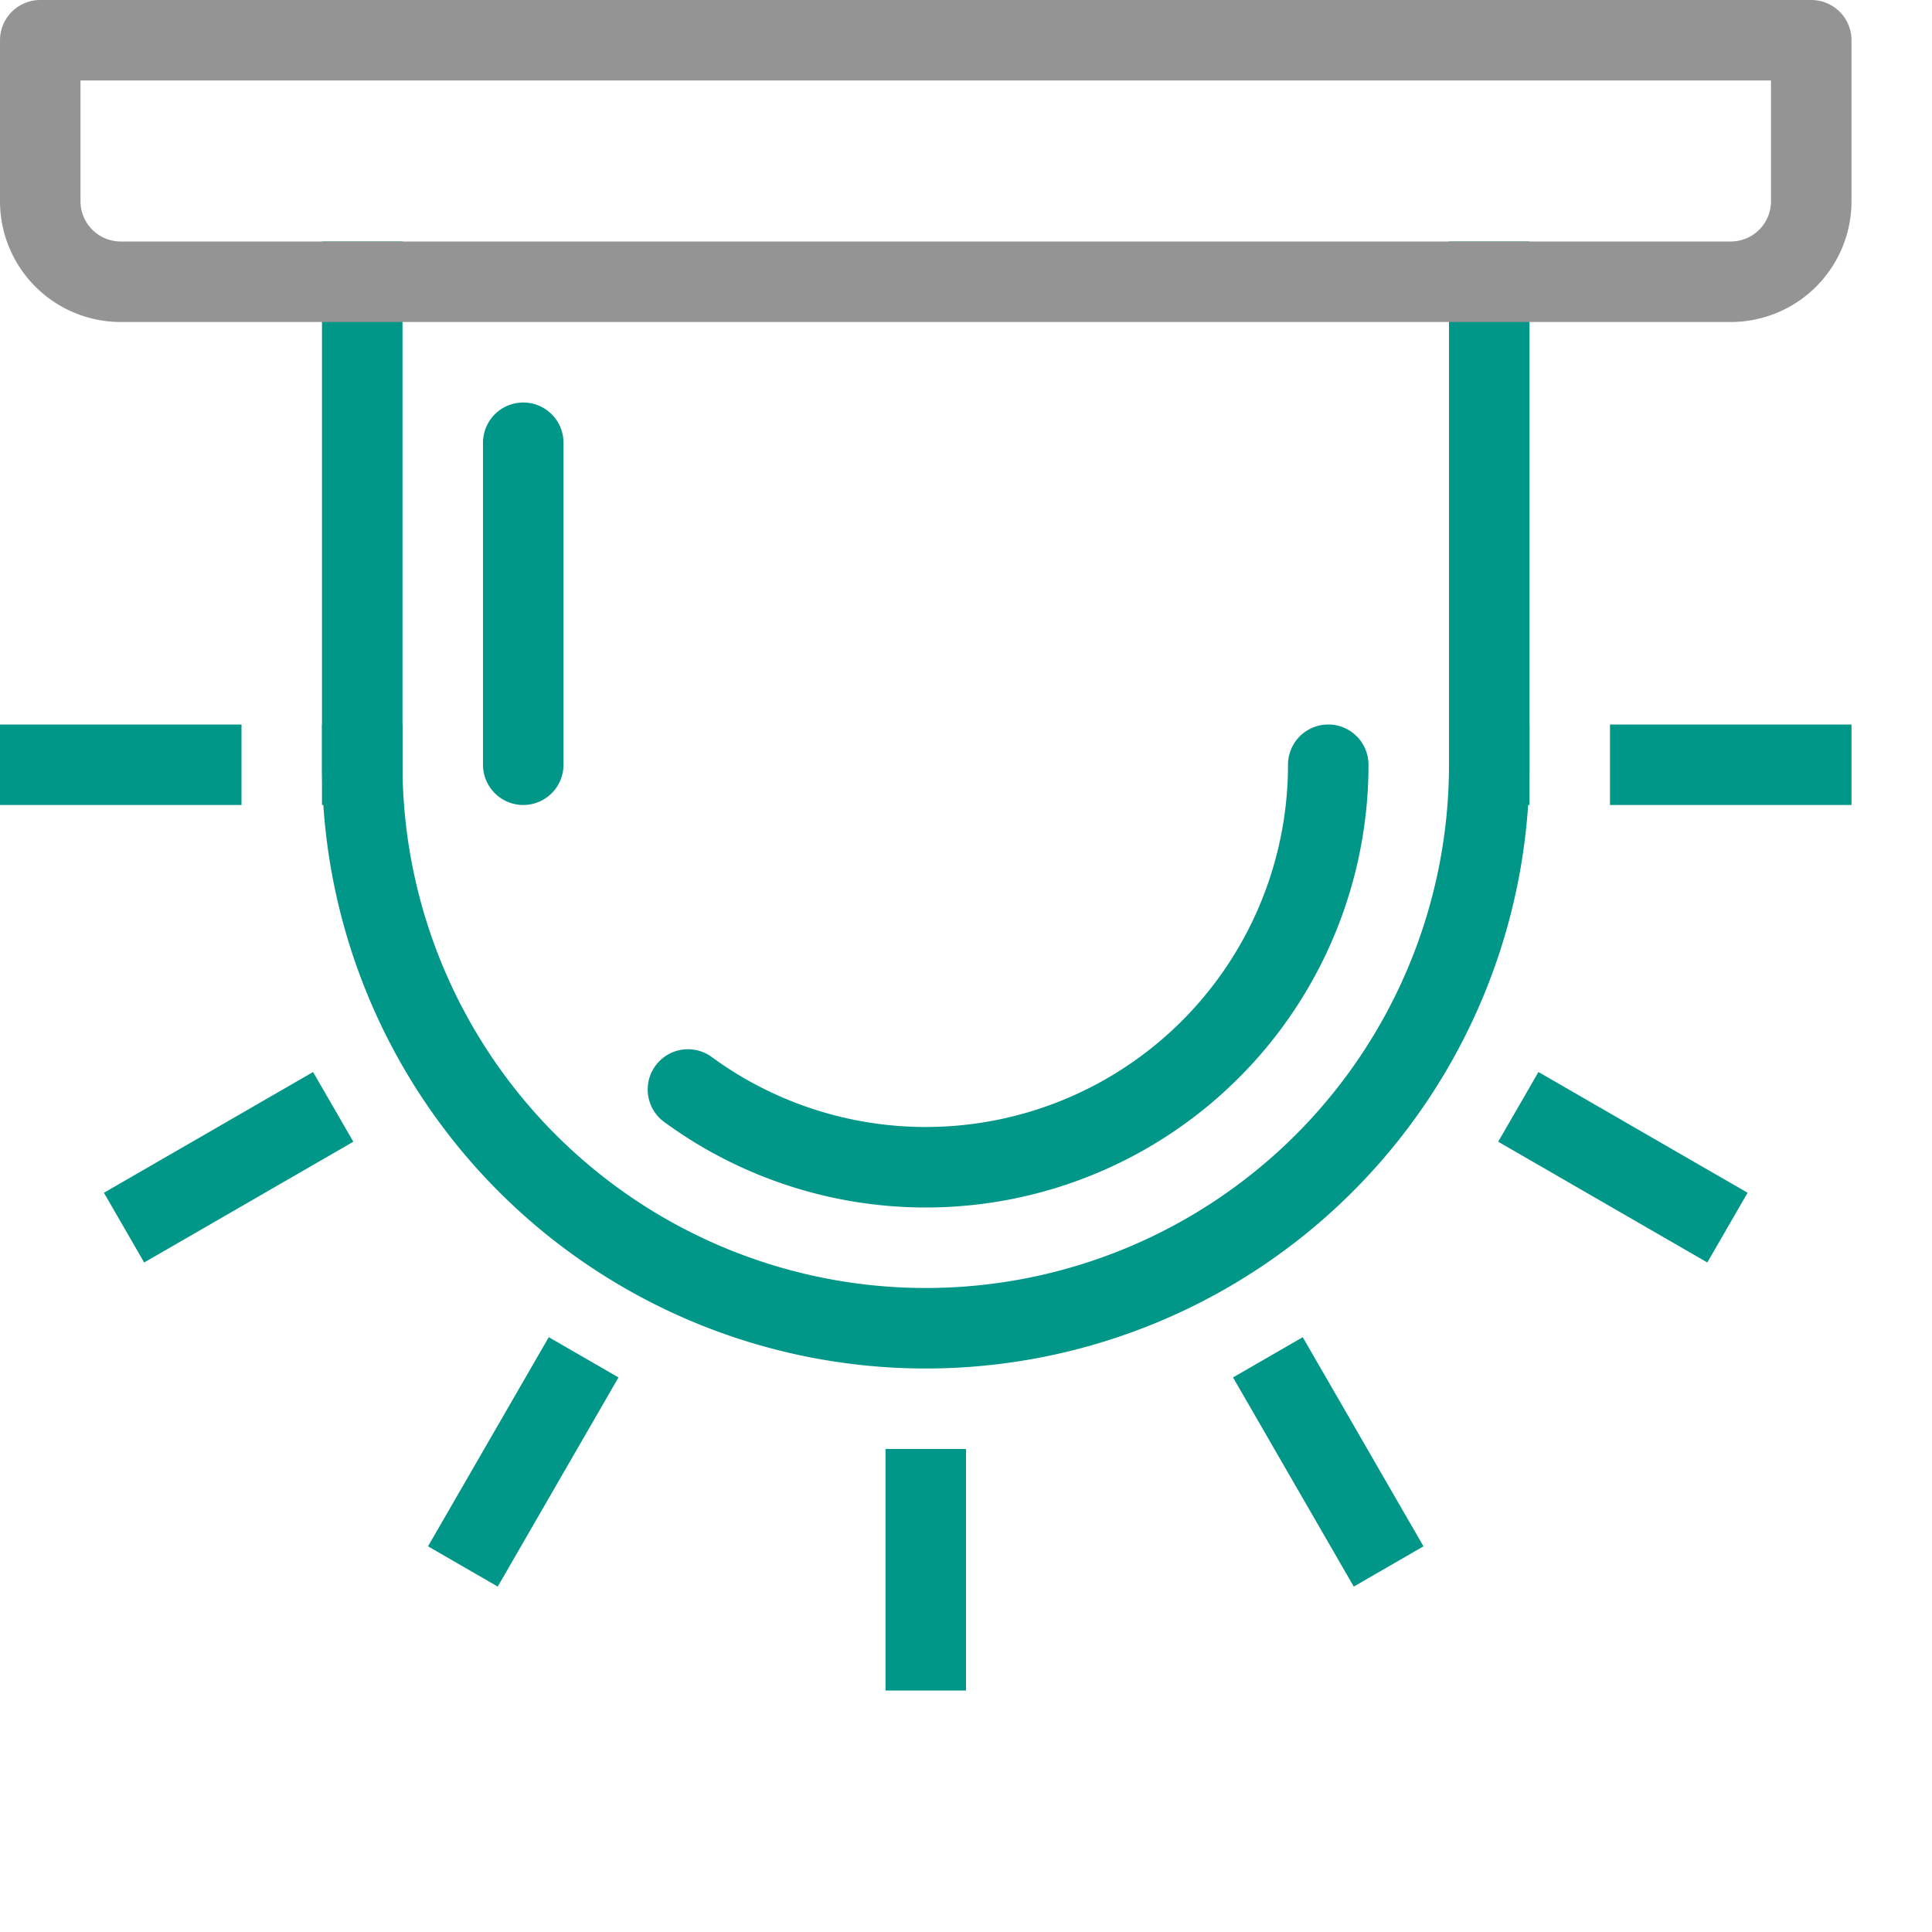
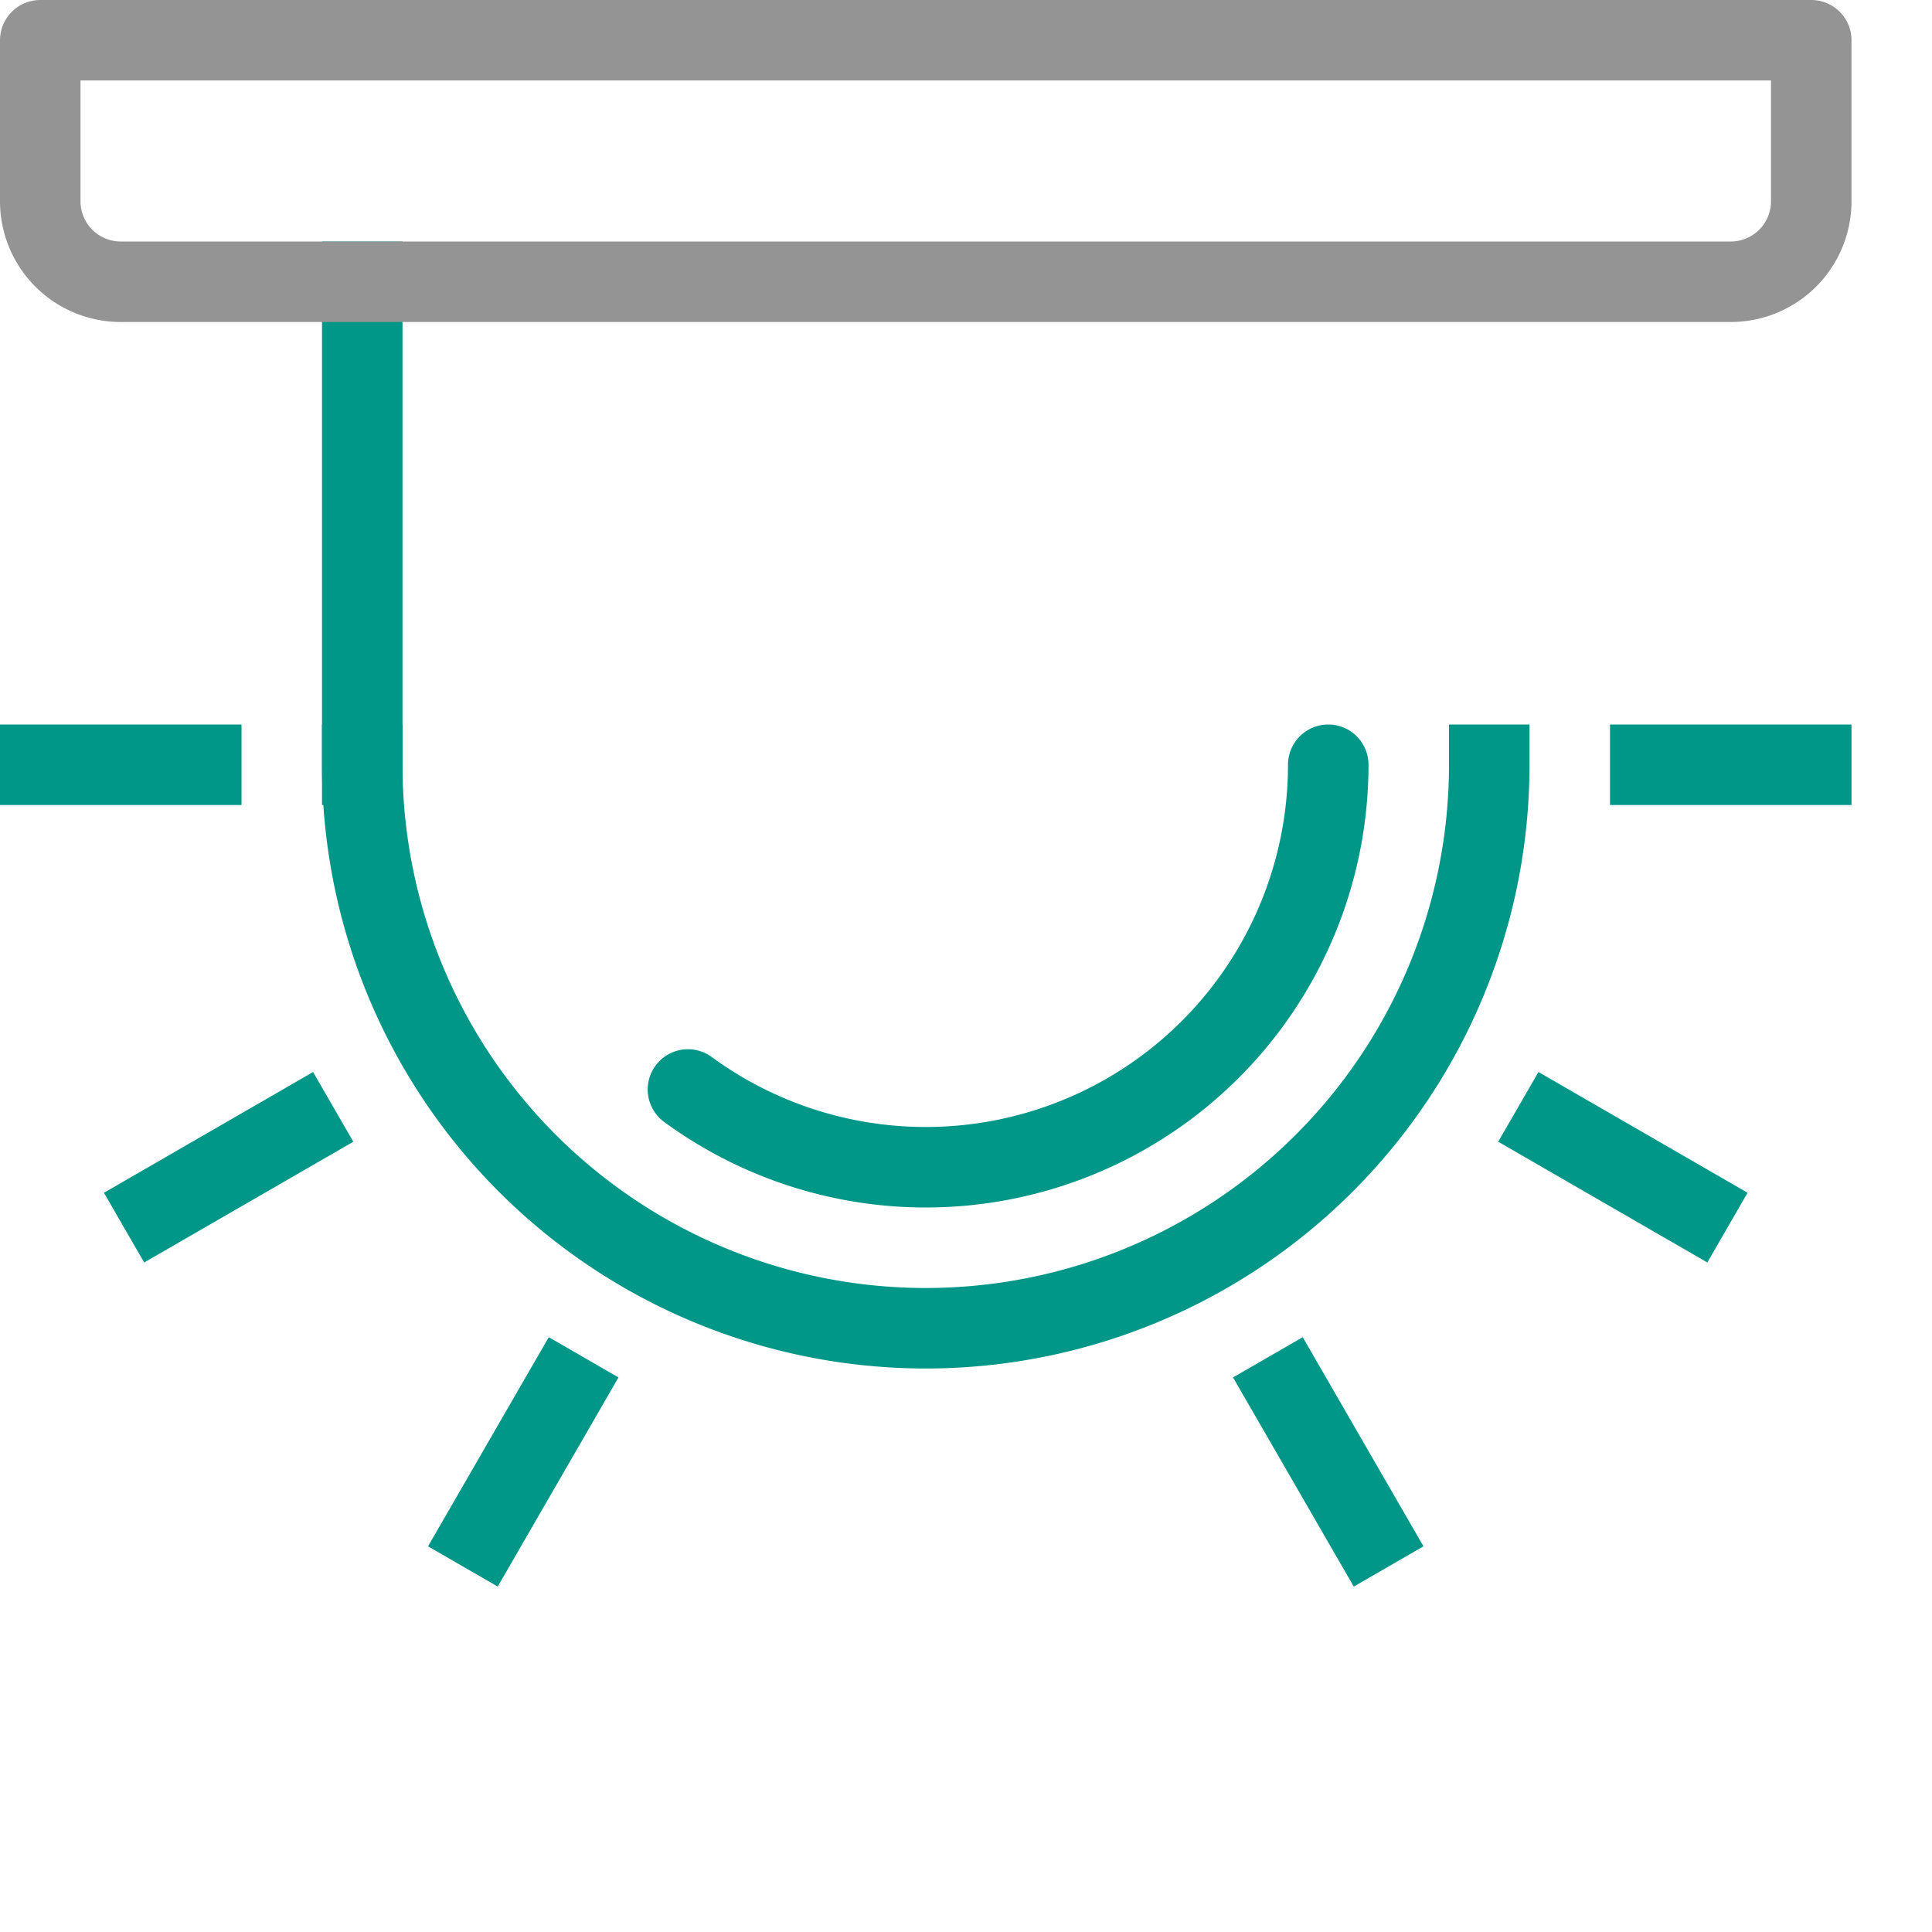
<svg xmlns="http://www.w3.org/2000/svg" width="24" height="24" viewBox="0 0 24 24">
  <path d="M18.5,9.5a7,7,0,0,1-14,0" style="fill:none;stroke:#009688;stroke-linecap:square;stroke-linejoin:round" />
  <line x1="2.5" y1="9.5" x2="0.5" y2="9.5" style="fill:none;stroke:#009688;stroke-linecap:square;stroke-linejoin:round" />
  <line x1="20.5" y1="9.5" x2="22.5" y2="9.5" style="fill:none;stroke:#009688;stroke-linecap:square;stroke-linejoin:round" />
-   <line x1="11.5" y1="20.5" x2="11.5" y2="18.5" style="fill:none;stroke:#009688;stroke-linecap:square;stroke-linejoin:round" />
  <line x1="19.294" y1="14" x2="21.026" y2="15" style="fill:none;stroke:#009688;stroke-linecap:square;stroke-linejoin:round" />
  <line x1="3.706" y1="14" x2="1.974" y2="15" style="fill:none;stroke:#009688;stroke-linecap:square;stroke-linejoin:round" />
  <line x1="7" y1="17.294" x2="6" y2="19.026" style="fill:none;stroke:#009688;stroke-linecap:square;stroke-linejoin:round" />
  <line x1="16" y1="17.294" x2="17" y2="19.026" style="fill:none;stroke:#009688;stroke-linecap:square;stroke-linejoin:round" />
  <path d="M16.5,9.5a5,5,0,0,1-7.954,4.034" style="fill:none;stroke:#009688;stroke-linecap:round;stroke-linejoin:round" />
  <line x1="4.5" y1="9.5" x2="4.5" y2="3.5" style="fill:none;stroke:#009688;stroke-linecap:square;stroke-linejoin:round" />
-   <line x1="18.5" y1="9.5" x2="18.5" y2="3.5" style="fill:none;stroke:#009688;stroke-linecap:square;stroke-linejoin:round" />
-   <line x1="6.5" y1="5.5" x2="6.5" y2="9.5" style="fill:none;stroke:#009688;stroke-linecap:round;stroke-linejoin:round" />
  <path d="M22.5.5v2a1,1,0,0,1-1,1H1.5a1,1,0,0,1-1-1V.5Z" style="fill:none;stroke:#949494;stroke-linecap:square;stroke-linejoin:round" />
</svg>